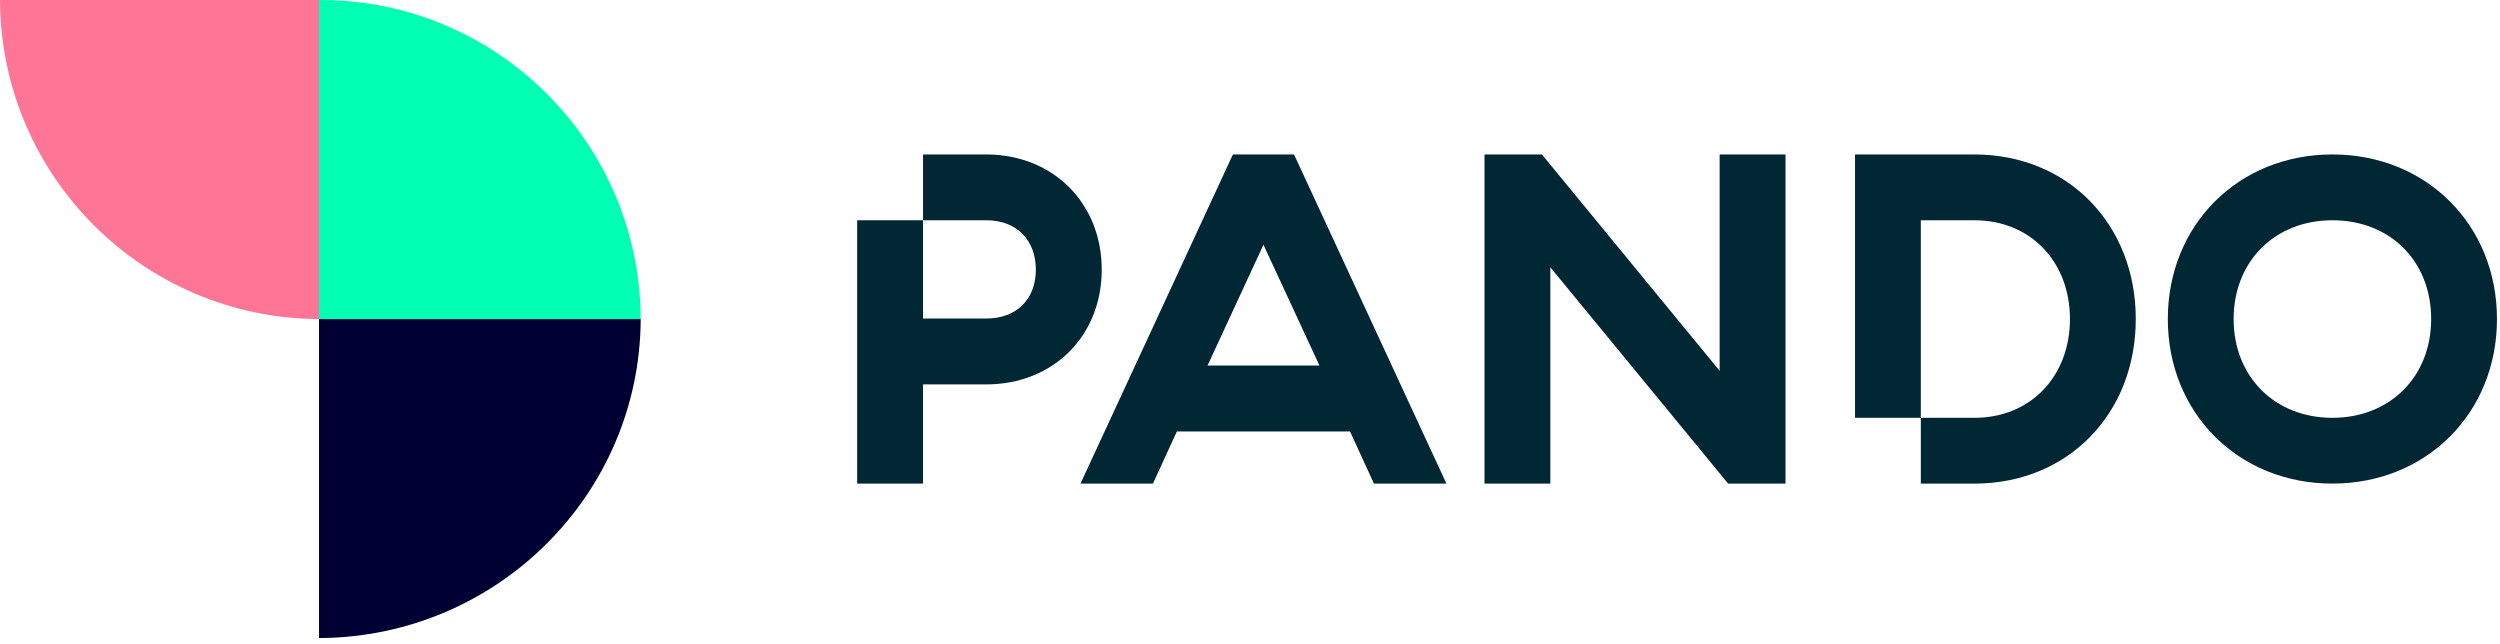
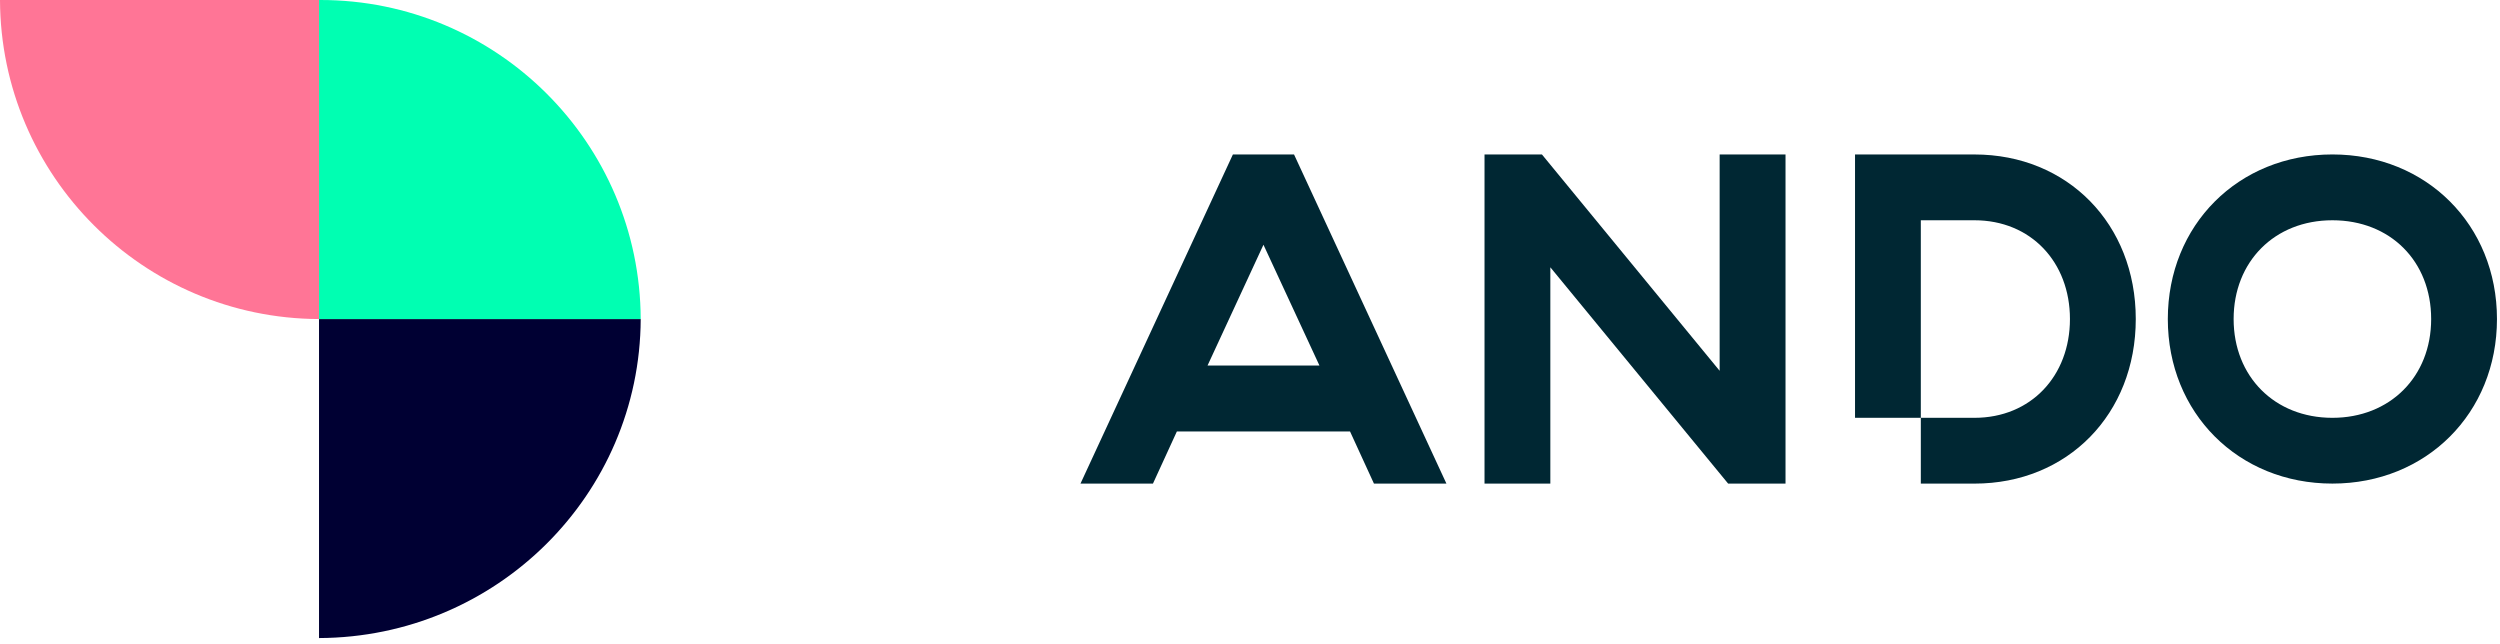
<svg xmlns="http://www.w3.org/2000/svg" width="198" height="51" viewBox="0 0 198 51" fill="none">
  <path d="M0 0.002H25.266V25.269C11.337 25.215 0.055 13.931 0 0.002Z" fill="#FF7596" />
  <path d="M25.266 50.536V25.268H50.744C50.688 39.197 39.312 50.481 25.266 50.534V50.536Z" fill="#000033" />
  <path d="M50.744 25.268H25.266V0.002C25.301 0 25.335 0 25.371 0C39.349 0 50.688 11.304 50.744 25.268Z" fill="#00FFB2" />
-   <path d="M78.095 12.232H73.104V17.443H78.095C80.59 17.443 82.04 19.085 82.04 21.356C82.04 23.627 80.59 25.228 78.095 25.228H73.104V17.443H67.887V38.302H73.104V30.446H78.095C83.424 30.446 87.257 26.607 87.257 21.356C87.257 16.105 83.421 12.232 78.095 12.232Z" fill="#002733" />
  <path d="M102.489 12.232H97.646L85.574 38.302H91.314L93.209 34.17H106.922L108.817 38.302H114.557L102.487 12.232H102.489ZM95.636 28.953L100.066 19.384L104.501 28.953H95.636Z" fill="#002733" />
  <path d="M141.413 12.232V38.302H136.869L122.787 21.169V38.302H117.574V12.232H122.12L136.196 29.367V12.232H141.413Z" fill="#002733" />
  <path d="M156.378 12.232H146.918V33.091H152.129V17.445H156.376C160.849 17.445 163.94 20.762 163.94 25.268C163.94 29.774 160.849 33.091 156.376 33.091H152.129V38.302H156.376C163.754 38.302 169.153 32.792 169.153 25.268C169.153 17.744 163.754 12.234 156.376 12.234L156.378 12.232Z" fill="#002733" />
  <path d="M184.726 12.232C177.277 12.232 171.691 17.817 171.691 25.266C171.691 32.715 177.279 38.3 184.726 38.3C192.172 38.3 197.76 32.715 197.76 25.266C197.76 17.817 192.172 12.232 184.726 12.232ZM184.726 33.091C180.142 33.091 176.903 29.812 176.903 25.268C176.903 20.724 180.142 17.445 184.726 17.445C189.309 17.445 192.548 20.684 192.548 25.268C192.548 29.852 189.27 33.091 184.726 33.091Z" fill="#002733" />
</svg>